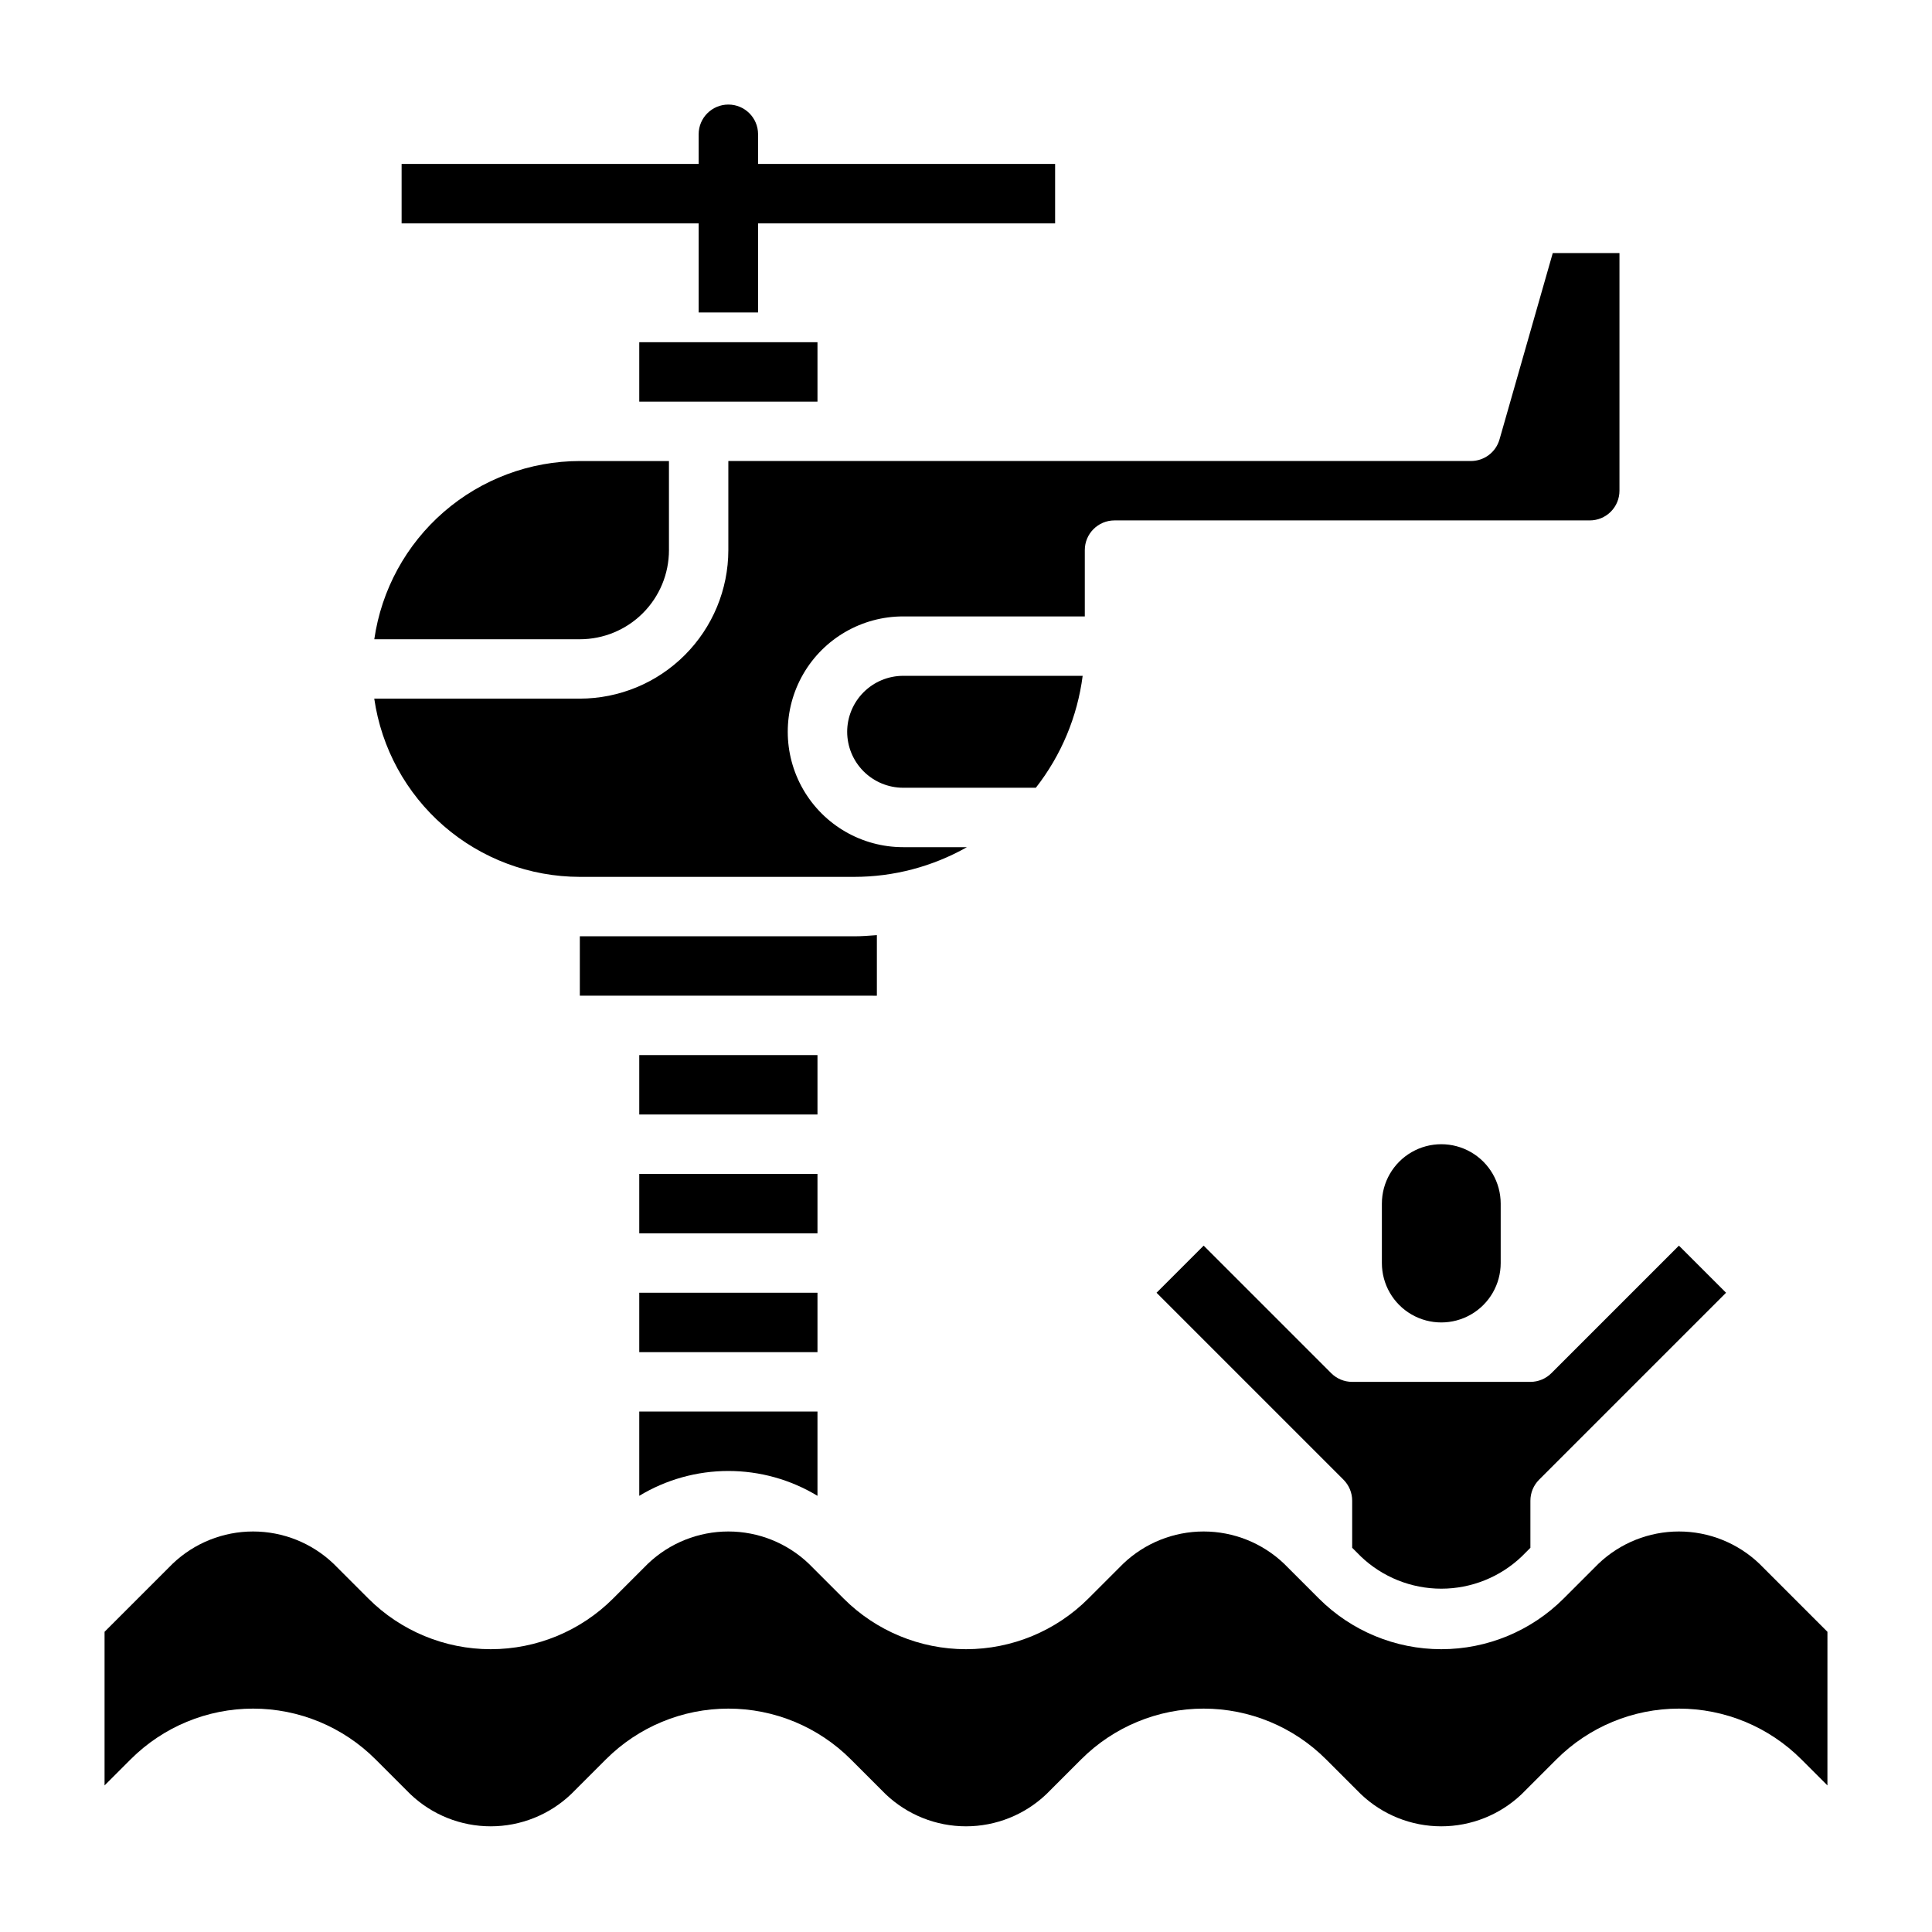
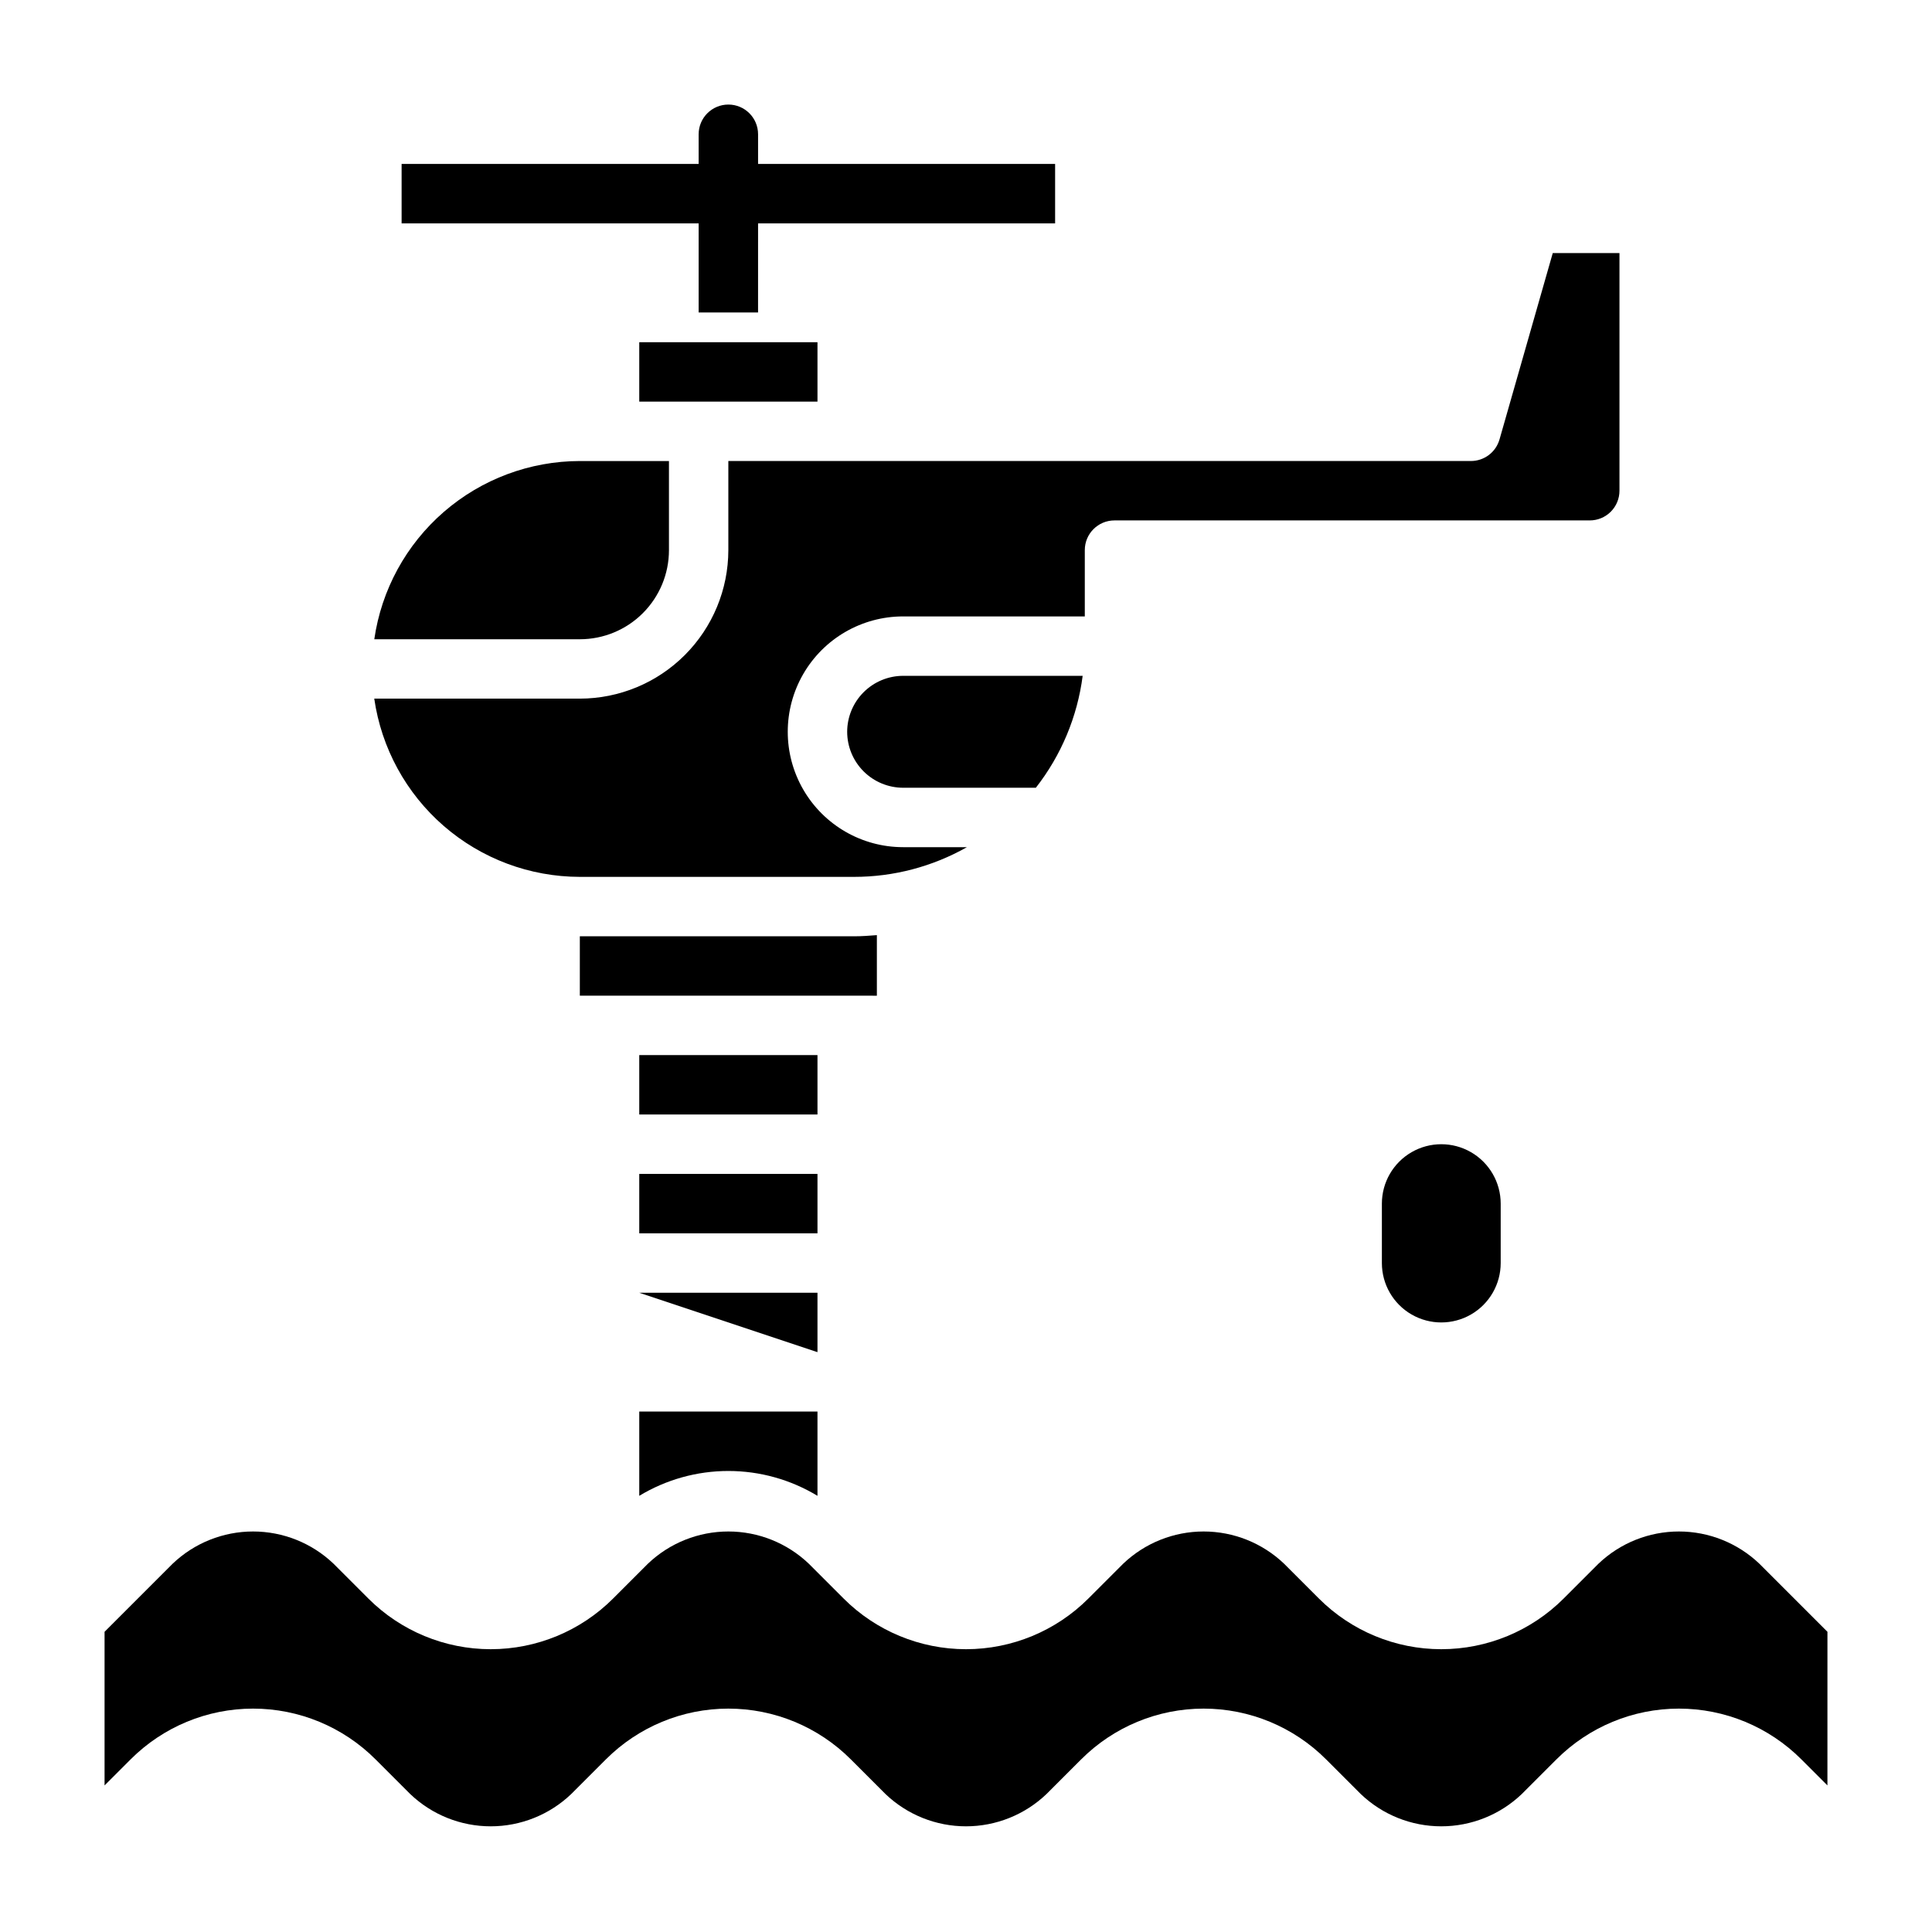
<svg xmlns="http://www.w3.org/2000/svg" fill="#000000" width="800px" height="800px" version="1.1" viewBox="144 144 512 512">
  <g>
    <path d="m329.15 226.81h15.742l0.004-23.613h78.719v-15.746h-78.719v-7.871c0-4.348-3.523-7.871-7.871-7.871-4.348 0-7.875 3.523-7.875 7.871v7.871h-78.719v15.746h78.719z" />
-     <path d="m549.57 510.21h-47.23c-2.09 0-4.09-0.832-5.566-2.309l-33.793-33.793-12.488 12.484 49.539 49.539c1.477 1.477 2.309 3.477 2.309 5.566v12.484l2.305 2.305v0.004c5.742 5.473 13.375 8.527 21.309 8.527 7.938 0 15.566-3.055 21.312-8.527l2.305-2.309v-12.484c0-2.09 0.832-4.09 2.309-5.566l49.539-49.539-12.488-12.484-33.793 33.793c-1.477 1.477-3.477 2.309-5.566 2.309z" />
    <path d="m297.66 376.38h72.676-0.004c10.484 0.004 20.789-2.707 29.914-7.871h-16.91c-10.922 0-21.016-5.828-26.477-15.289-5.461-9.461-5.461-21.113 0-30.574 5.461-9.461 15.555-15.289 26.477-15.289h48.148v-17.57c0-4.348 3.523-7.871 7.871-7.871h125.95c2.086 0 4.09-0.828 5.566-2.305 1.477-1.477 2.305-3.481 2.305-5.566v-62.977h-17.68l-14.113 49.398h-0.004c-0.965 3.375-4.051 5.703-7.562 5.707h-196.8v23.617-0.004c-0.012 10.438-4.164 20.441-11.543 27.82-7.379 7.379-17.383 11.527-27.816 11.539h-54.477c1.891 13.105 8.438 25.09 18.441 33.762 10.004 8.676 22.793 13.457 36.035 13.473z" />
    <path d="m321.28 289.79v-23.613h-23.613c-13.242 0.016-26.031 4.797-36.035 13.469s-16.551 20.656-18.441 33.762h54.477c6.262 0 12.27-2.488 16.695-6.918 4.43-4.43 6.918-10.434 6.918-16.699z" />
    <path d="m313.41 234.69h47.23v15.742h-47.23z" />
    <path d="m541.7 478.72v-15.742c0-5.625-3-10.824-7.871-13.637-4.871-2.812-10.875-2.812-15.746 0s-7.871 8.012-7.871 13.637v15.742c0 5.625 3 10.824 7.871 13.633 4.871 2.812 10.875 2.812 15.746 0 4.871-2.809 7.871-8.008 7.871-13.633z" />
-     <path d="m313.41 486.59h47.23v15.742h-47.23z" />
+     <path d="m313.41 486.59h47.23v15.742z" />
    <path d="m376.38 391.82c-2 0.156-4 0.309-6.047 0.309l-72.672-0.004v15.742l78.719 0.004z" />
    <path d="m610.24 558.39c-5.746-5.477-13.375-8.531-21.312-8.531-7.934 0-15.566 3.055-21.309 8.531l-9.227 9.227c-8.602 8.605-20.273 13.438-32.441 13.438-12.164 0-23.836-4.832-32.438-13.438l-9.227-9.227c-5.746-5.477-13.375-8.531-21.309-8.531-7.938 0-15.566 3.055-21.312 8.531l-9.227 9.227c-8.602 8.605-20.27 13.438-32.438 13.438s-23.84-4.832-32.441-13.438l-9.227-9.227c-5.742-5.477-13.375-8.531-21.309-8.531-7.938 0-15.566 3.055-21.312 8.531l-9.227 9.227h0.004c-8.605 8.605-20.273 13.438-32.441 13.438s-23.836-4.832-32.441-13.438l-9.227-9.227c-5.742-5.477-13.375-8.531-21.309-8.531-7.938 0-15.566 3.055-21.309 8.531l-18.051 18.051v40.715l6.918-6.918c8.605-8.605 20.273-13.438 32.441-13.438 12.168 0 23.836 4.832 32.441 13.438l9.227 9.227v-0.004c5.742 5.477 13.371 8.531 21.309 8.531 7.934 0 15.566-3.055 21.309-8.531l9.227-9.227v0.004c8.602-8.605 20.273-13.438 32.441-13.438 12.168 0 23.836 4.832 32.441 13.438l9.227 9.227-0.004-0.004c5.746 5.477 13.375 8.531 21.312 8.531 7.934 0 15.566-3.055 21.309-8.531l9.227-9.227v0.004c8.602-8.605 20.273-13.438 32.441-13.438 12.164 0 23.836 4.832 32.438 13.438l9.227 9.227v-0.004c5.742 5.477 13.375 8.531 21.309 8.531 7.938 0 15.566-3.055 21.312-8.531l9.227-9.227v0.004c8.602-8.605 20.27-13.438 32.438-13.438s23.84 4.832 32.441 13.438l6.918 6.918 0.004-40.715z" />
    <path d="m368.51 337.93c0.004 3.934 1.566 7.703 4.348 10.484s6.551 4.344 10.48 4.348h35.172c6.723-8.594 11.012-18.84 12.406-29.66h-47.578c-3.93 0.004-7.699 1.57-10.48 4.352-2.777 2.777-4.344 6.547-4.348 10.477z" />
    <path d="m313.41 423.61h47.23v15.742h-47.23z" />
    <path d="m313.41 540.41c7.125-4.309 15.289-6.586 23.617-6.586 8.324 0 16.492 2.277 23.613 6.586v-22.332h-47.23z" />
    <path d="m313.41 455.1h47.23v15.742h-47.23z" />
  </g>
</svg>